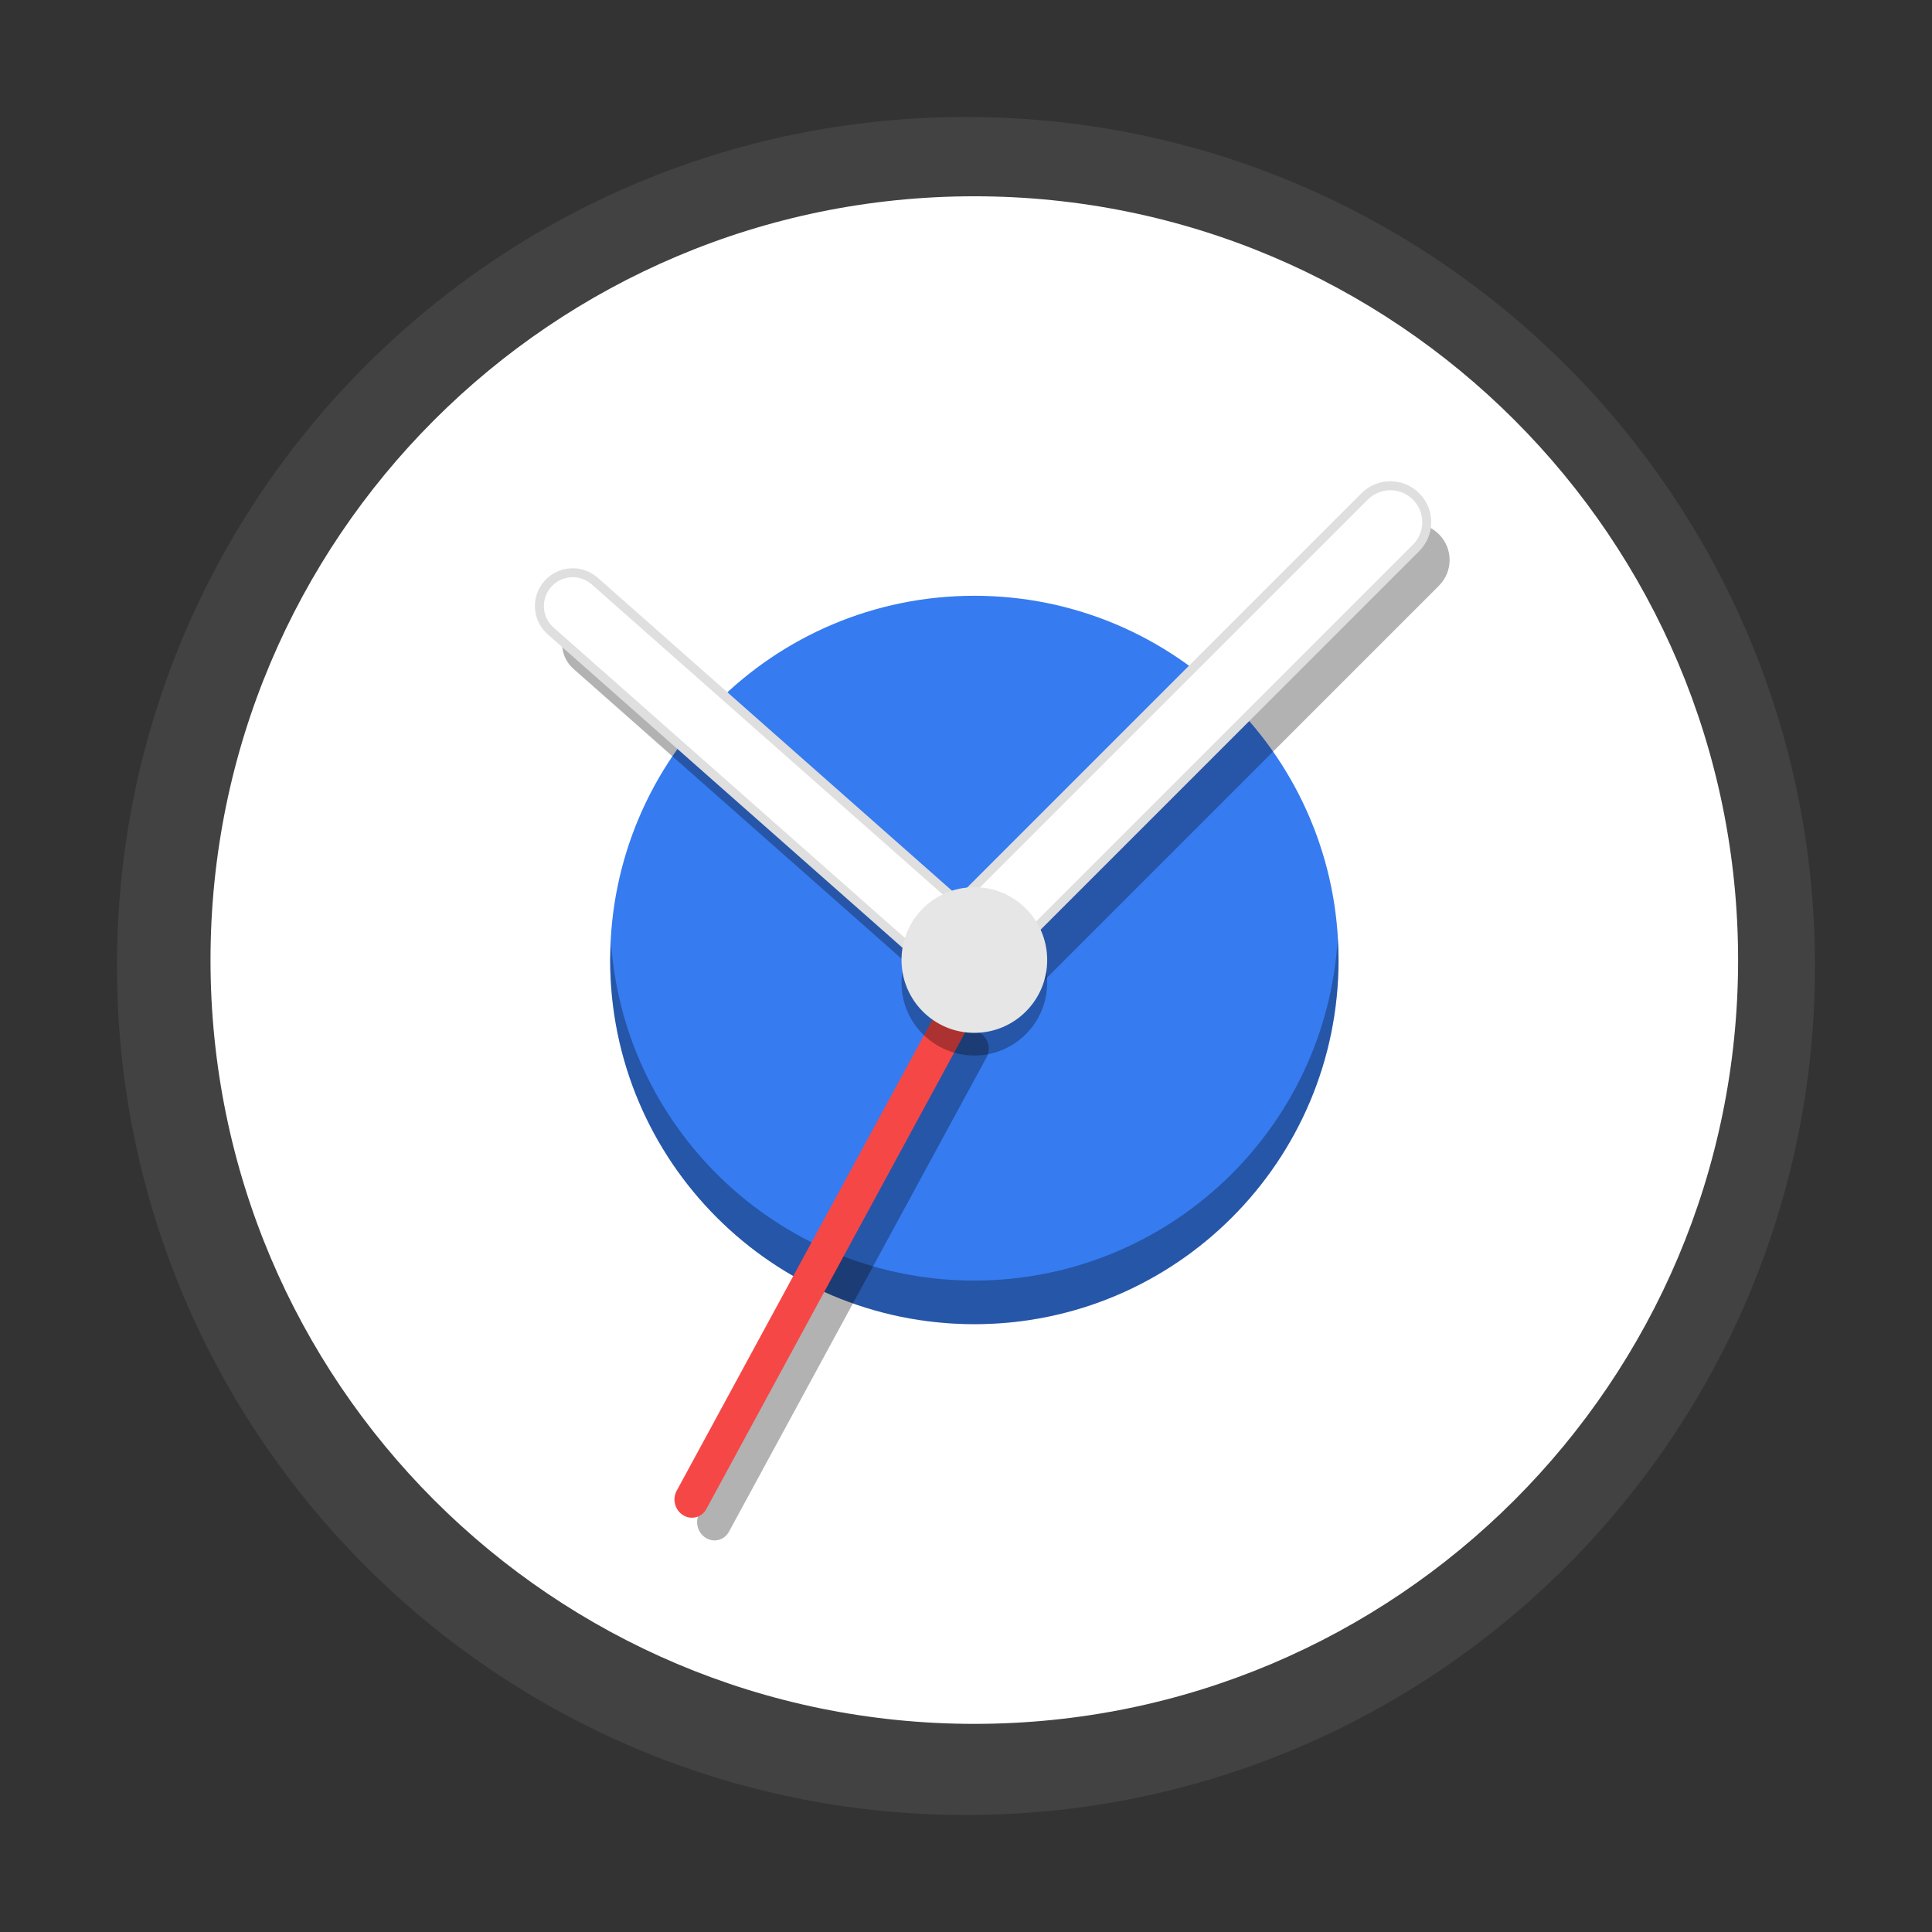
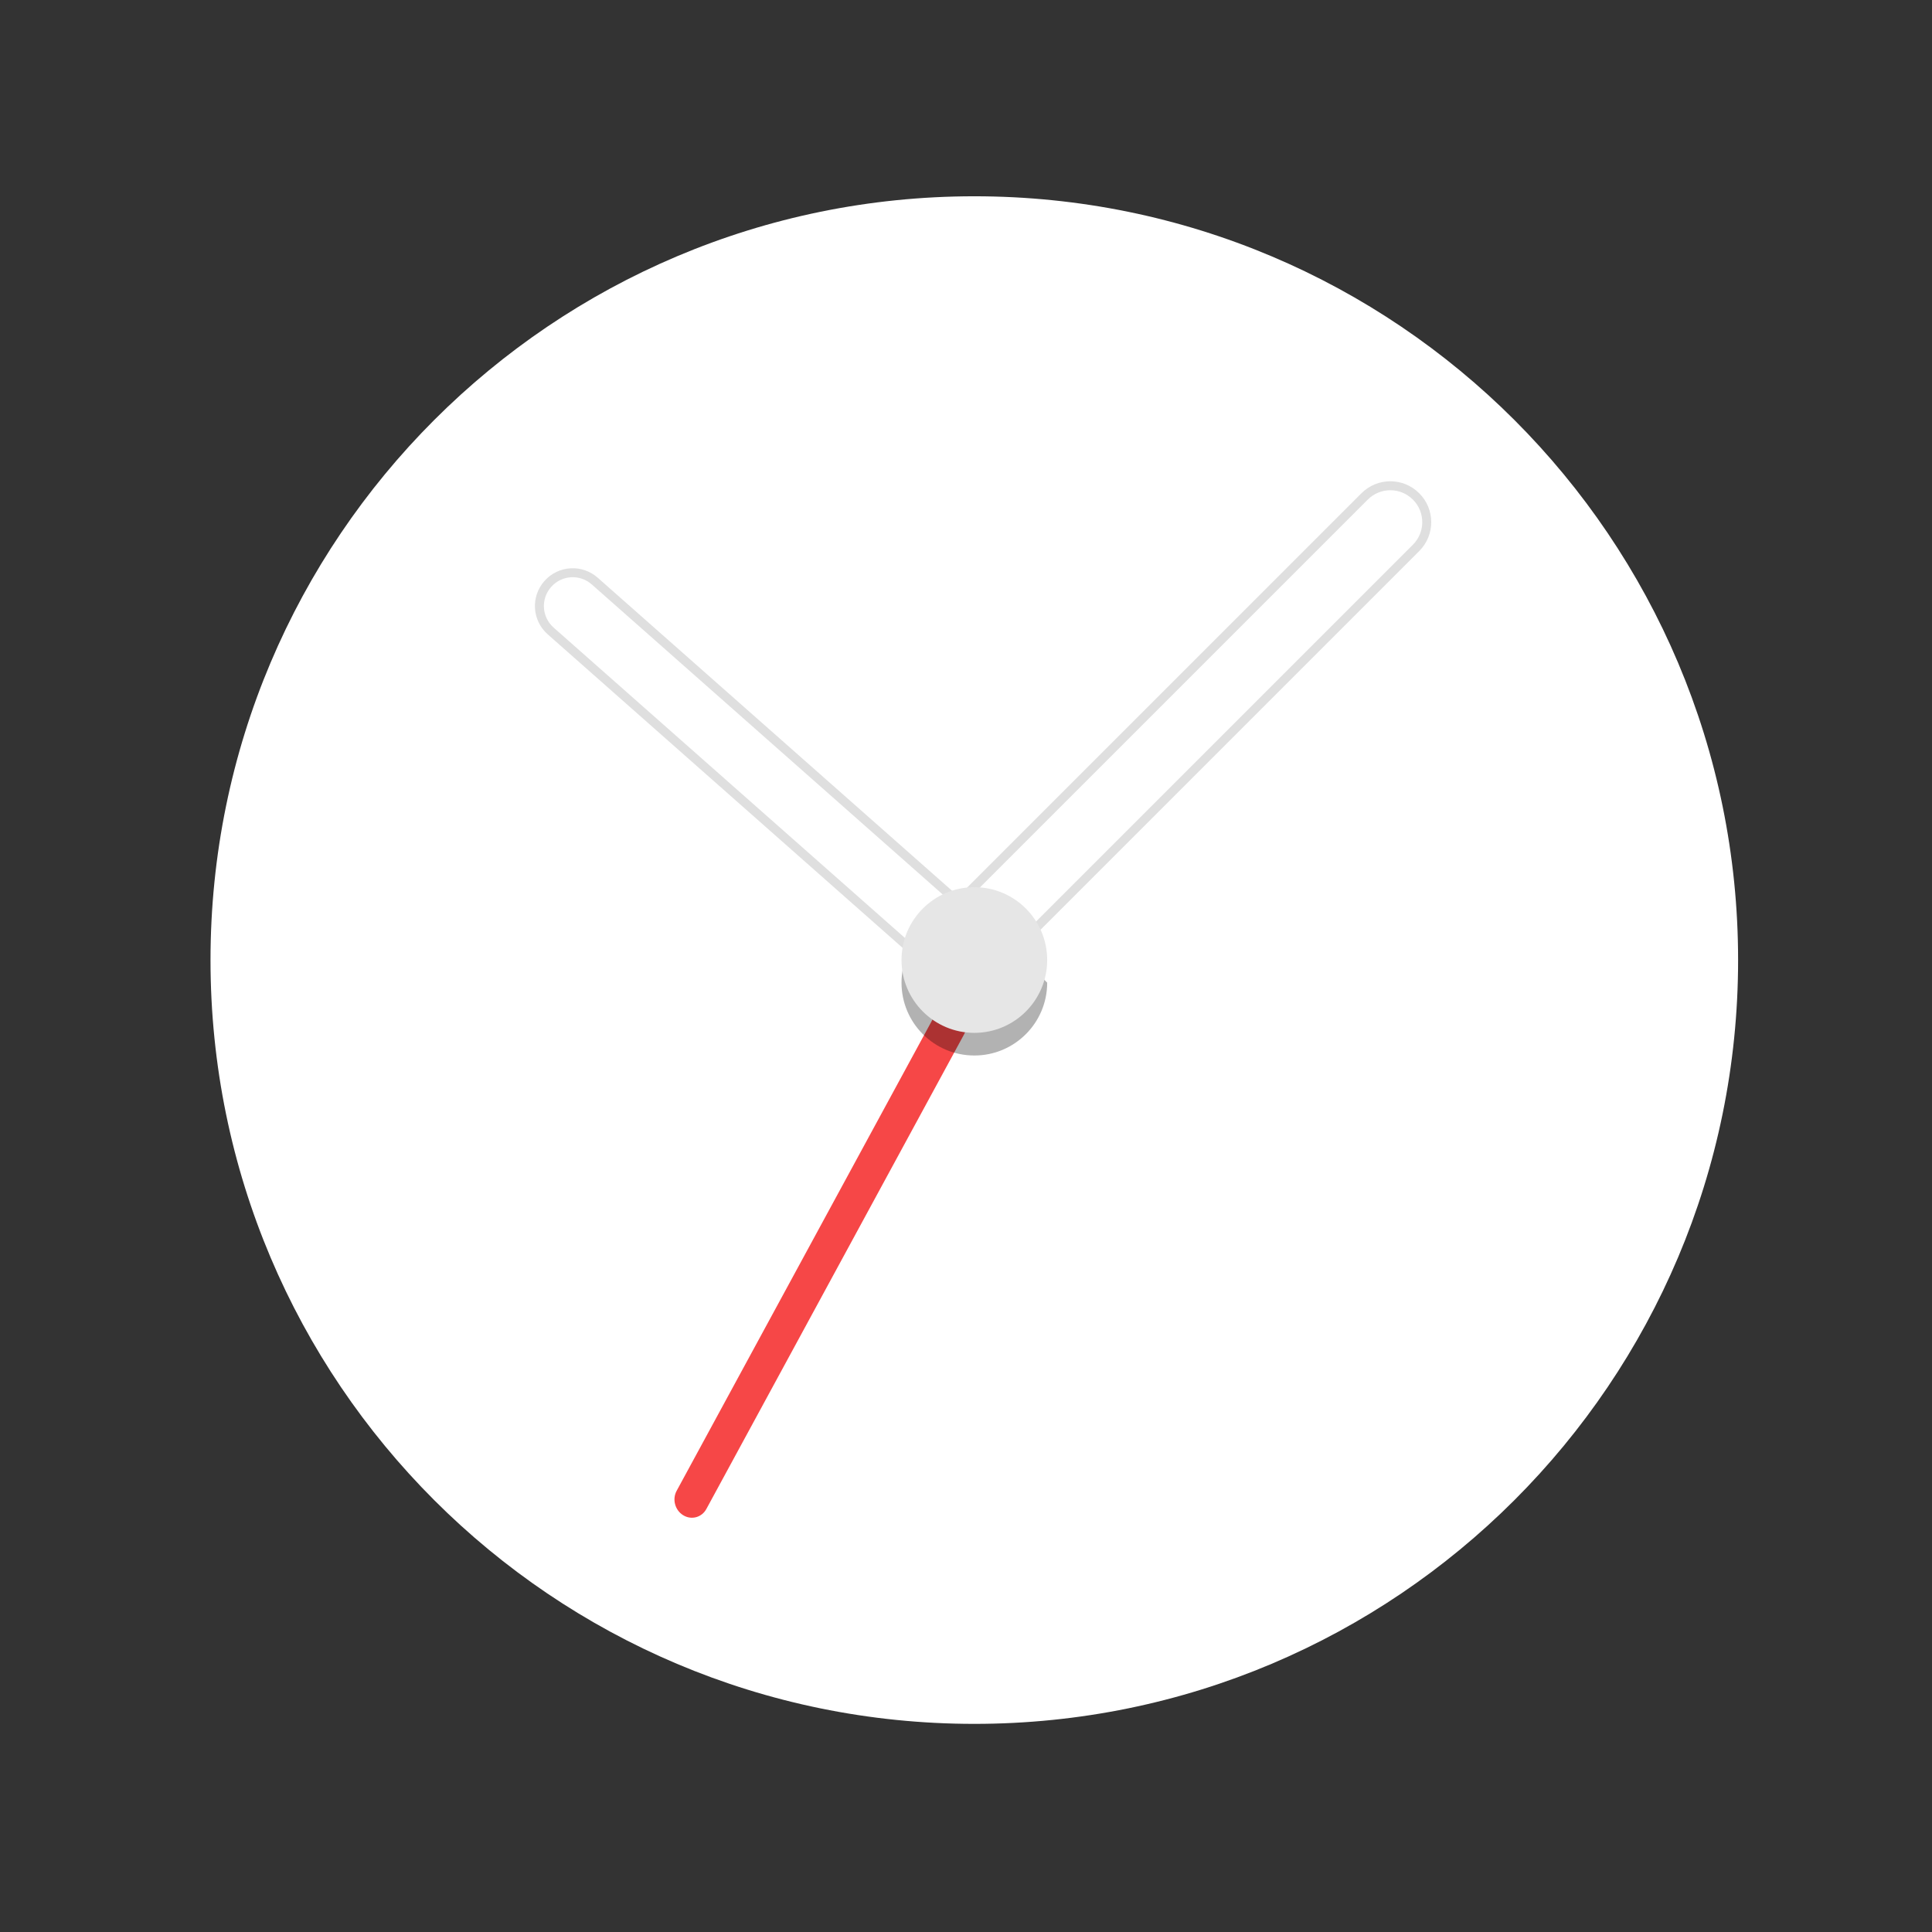
<svg xmlns="http://www.w3.org/2000/svg" xmlns:xlink="http://www.w3.org/1999/xlink" width="384pt" height="384pt" version="1.1" viewBox="0 0 384 384">
  <rect x="0" y="0" width="384" height="384" fill="#333333" stroke="none" />
  <defs>
    <filter id="alpha" width="100%" height="100%" x="0%" y="0%" filterUnits="objectBoundingBox">
      <feColorMatrix in="SourceGraphic" type="matrix" values="0 0 0 0 1 0 0 0 0 1 0 0 0 0 1 0 0 0 1 0" />
    </filter>
    <mask id="mask0">
      <g filter="url(#alpha)">
        <rect width="384" height="384" x="0" y="0" style="fill:rgb(0%,0%,0%);fill-opacity:0.302" />
      </g>
    </mask>
    <clipPath id="clip1">
      <rect width="384" height="384" x="0" y="0" />
    </clipPath>
    <g id="surface5" clip-path="url(#clip1)">
-       <path style="fill:rgb(0%,0%,0%)" d="M 265.879 186.645 C 263.508 224.645 232.109 254.312 194.035 254.523 C 155.961 254.734 124.234 225.418 121.441 187.449 C 121.359 188.57 121.301 189.691 121.273 190.812 C 121.273 230.793 153.68 263.199 193.66 263.199 C 233.637 263.199 266.047 230.793 266.047 190.812 C 266.031 189.422 265.973 188.031 265.879 186.645 Z M 265.879 186.645" />
-     </g>
+       </g>
    <mask id="mask1">
      <g filter="url(#alpha)">
        <rect width="384" height="384" x="0" y="0" style="fill:rgb(0%,0%,0%);fill-opacity:0.302" />
      </g>
    </mask>
    <clipPath id="clip2">
      <rect width="384" height="384" x="0" y="0" />
    </clipPath>
    <g id="surface8" clip-path="url(#clip2)">
-       <path style="fill:rgb(1.176%,0%,0%)" d="M 280.887 104.062 C 279.035 104.062 277.188 104.77 275.77 106.184 L 195.008 186.949 C 194.824 186.738 194.629 186.535 194.414 186.344 L 122.734 123.016 C 119.988 120.586 115.82 120.844 113.395 123.594 C 110.965 126.34 111.223 130.504 113.973 132.934 L 185.652 196.262 C 187.082 197.527 188.898 198.059 190.652 197.891 C 191.004 198.672 191.492 199.406 192.133 200.051 L 192.137 200.051 C 194.969 202.883 199.531 202.883 202.363 200.051 L 286 116.414 C 288.832 113.582 288.832 109.02 286 106.188 L 286 106.184 C 284.582 104.77 282.734 104.062 280.887 104.062 Z M 280.887 104.062" />
-     </g>
+       </g>
    <mask id="mask2">
      <g filter="url(#alpha)">
-         <rect width="384" height="384" x="0" y="0" style="fill:rgb(0%,0%,0%);fill-opacity:0.302" />
-       </g>
+         </g>
    </mask>
    <clipPath id="clip3">
      <rect width="384" height="384" x="0" y="0" />
    </clipPath>
    <g id="surface11" clip-path="url(#clip3)">
      <path style="fill:rgb(0%,0%,0%)" d="M 138.984 300.812 L 190.184 206.527 C 191.098 204.848 193.156 204.297 194.789 205.297 C 196.418 206.297 197 208.469 196.086 210.152 L 144.887 304.438 C 143.977 306.117 141.914 306.668 140.285 305.668 C 138.656 304.668 138.074 302.492 138.984 300.812 Z M 138.984 300.812" />
    </g>
    <mask id="mask3">
      <g filter="url(#alpha)">
        <rect width="384" height="384" x="0" y="0" style="fill:rgb(0%,0%,0%);fill-opacity:0.302" />
      </g>
    </mask>
    <clipPath id="clip4">
      <rect width="384" height="384" x="0" y="0" />
    </clipPath>
    <g id="surface14" clip-path="url(#clip4)">
-       <path style="fill:rgb(0%,0%,0%)" d="M 208.137 195.316 C 208.133 203.309 201.652 209.789 193.66 209.789 C 185.664 209.789 179.184 203.309 179.184 195.316 C 179.18 187.32 185.66 180.836 193.66 180.836 C 201.656 180.836 208.141 187.32 208.137 195.316" />
+       <path style="fill:rgb(0%,0%,0%)" d="M 208.137 195.316 C 208.133 203.309 201.652 209.789 193.66 209.789 C 185.664 209.789 179.184 203.309 179.184 195.316 C 179.18 187.32 185.66 180.836 193.66 180.836 " />
    </g>
  </defs>
  <g>
-     <path style="fill-rule:evenodd;fill:rgb(25.882%,25.882%,25.882%)" d="M 360.746 191.996 C 360.746 285.195 285.195 360.746 191.996 360.746 C 98.801 360.746 23.25 285.195 23.25 191.996 C 23.25 98.801 98.801 23.25 191.996 23.25 C 285.195 23.25 360.746 98.801 360.746 191.996 Z M 360.746 191.996" />
    <path style="fill-rule:evenodd;fill:rgb(100%,100%,100%)" d="M 345.461 190.82 C 345.461 274.664 277.492 342.633 193.652 342.633 C 109.809 342.633 41.84 274.664 41.84 190.82 C 41.84 106.977 109.809 39.012 193.652 39.012 C 277.496 39.012 345.461 106.98 345.461 190.82" />
-     <path style="fill:rgb(21.176%,48.235%,94.118%)" d="M 266.047 190.812 C 266.039 230.785 233.633 263.184 193.66 263.184 C 153.688 263.184 121.281 230.785 121.273 190.812 C 121.266 150.832 153.676 118.414 193.66 118.414 C 233.641 118.414 266.055 150.832 266.047 190.812" />
    <use mask="url(#mask0)" xlink:href="#surface5" />
    <use mask="url(#mask1)" xlink:href="#surface8" />
    <path style="fill:rgb(100%,100%,100%);stroke-width:0.671;stroke:rgb(87.451%,87.451%,87.451%)" d="M 104.005 36.337 C 103.308 36.337 102.613 36.603 102.079 37.136 L 71.688 67.527 C 71.619 67.448 71.546 67.371 71.465 67.299 L 44.492 43.469 C 43.458 42.556 41.89 42.651 40.977 43.686 C 40.063 44.72 40.16 46.287 41.195 47.201 L 68.168 71.031 C 68.706 71.508 69.39 71.708 70.05 71.644 C 70.182 71.938 70.366 72.215 70.607 72.457 L 70.608 72.457 C 71.674 73.523 73.391 73.523 74.456 72.457 L 105.929 40.985 C 106.995 39.919 106.995 38.202 105.929 37.136 C 105.395 36.603 104.7 36.337 104.005 36.337 Z M 104.005 36.337" transform="matrix(2.657,0,0,2.657,0,0)" />
    <use mask="url(#mask2)" xlink:href="#surface11" />
    <path style="fill:rgb(96.471%,27.843%,27.843%)" d="M 134.488 296.309 L 185.684 202.023 C 186.598 200.344 188.66 199.789 190.289 200.793 C 191.918 201.793 192.5 203.965 191.586 205.645 L 140.391 299.93 C 139.477 301.609 137.414 302.164 135.785 301.16 C 134.156 300.16 133.574 297.988 134.488 296.309 Z M 134.488 296.309" />
    <use mask="url(#mask3)" xlink:href="#surface14" />
    <path style="fill:rgb(90.196%,90.196%,90.196%)" d="M 208.137 190.816 C 208.133 198.809 201.652 205.289 193.66 205.289 C 185.664 205.289 179.184 198.809 179.184 190.816 C 179.18 182.82 185.664 176.336 193.66 176.336 C 201.656 176.336 208.141 182.82 208.137 190.816" />
  </g>
</svg>